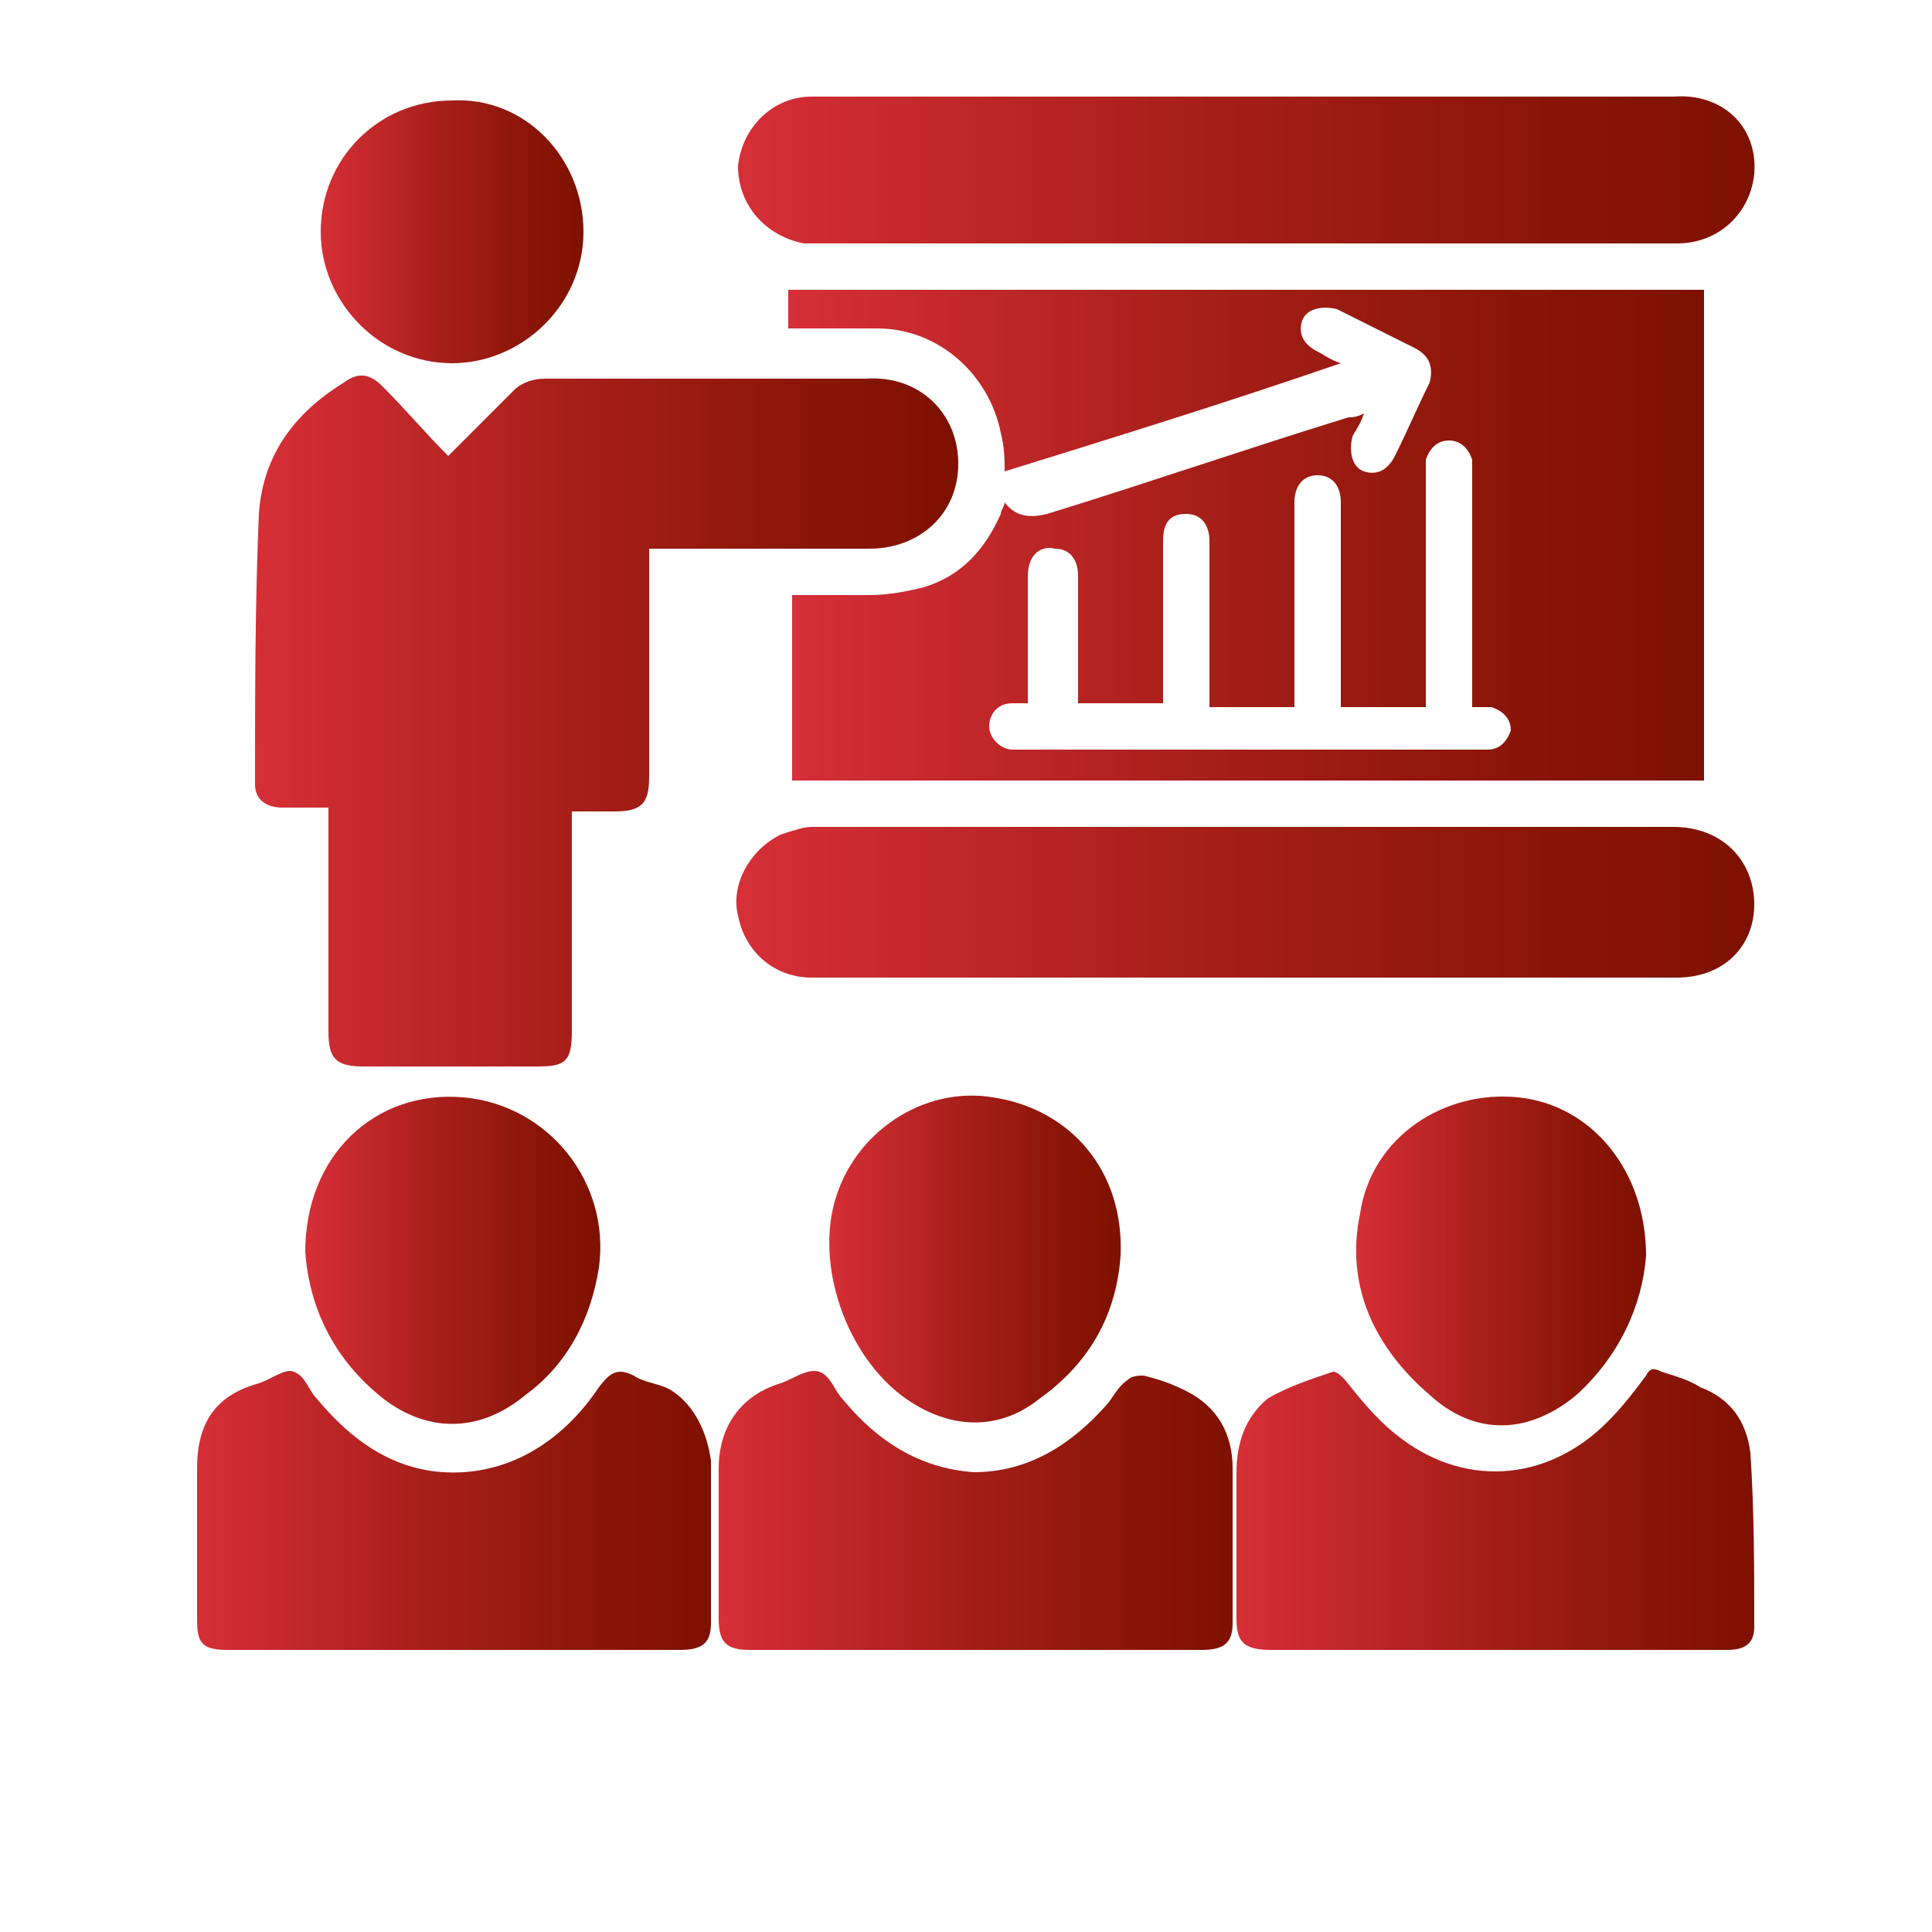
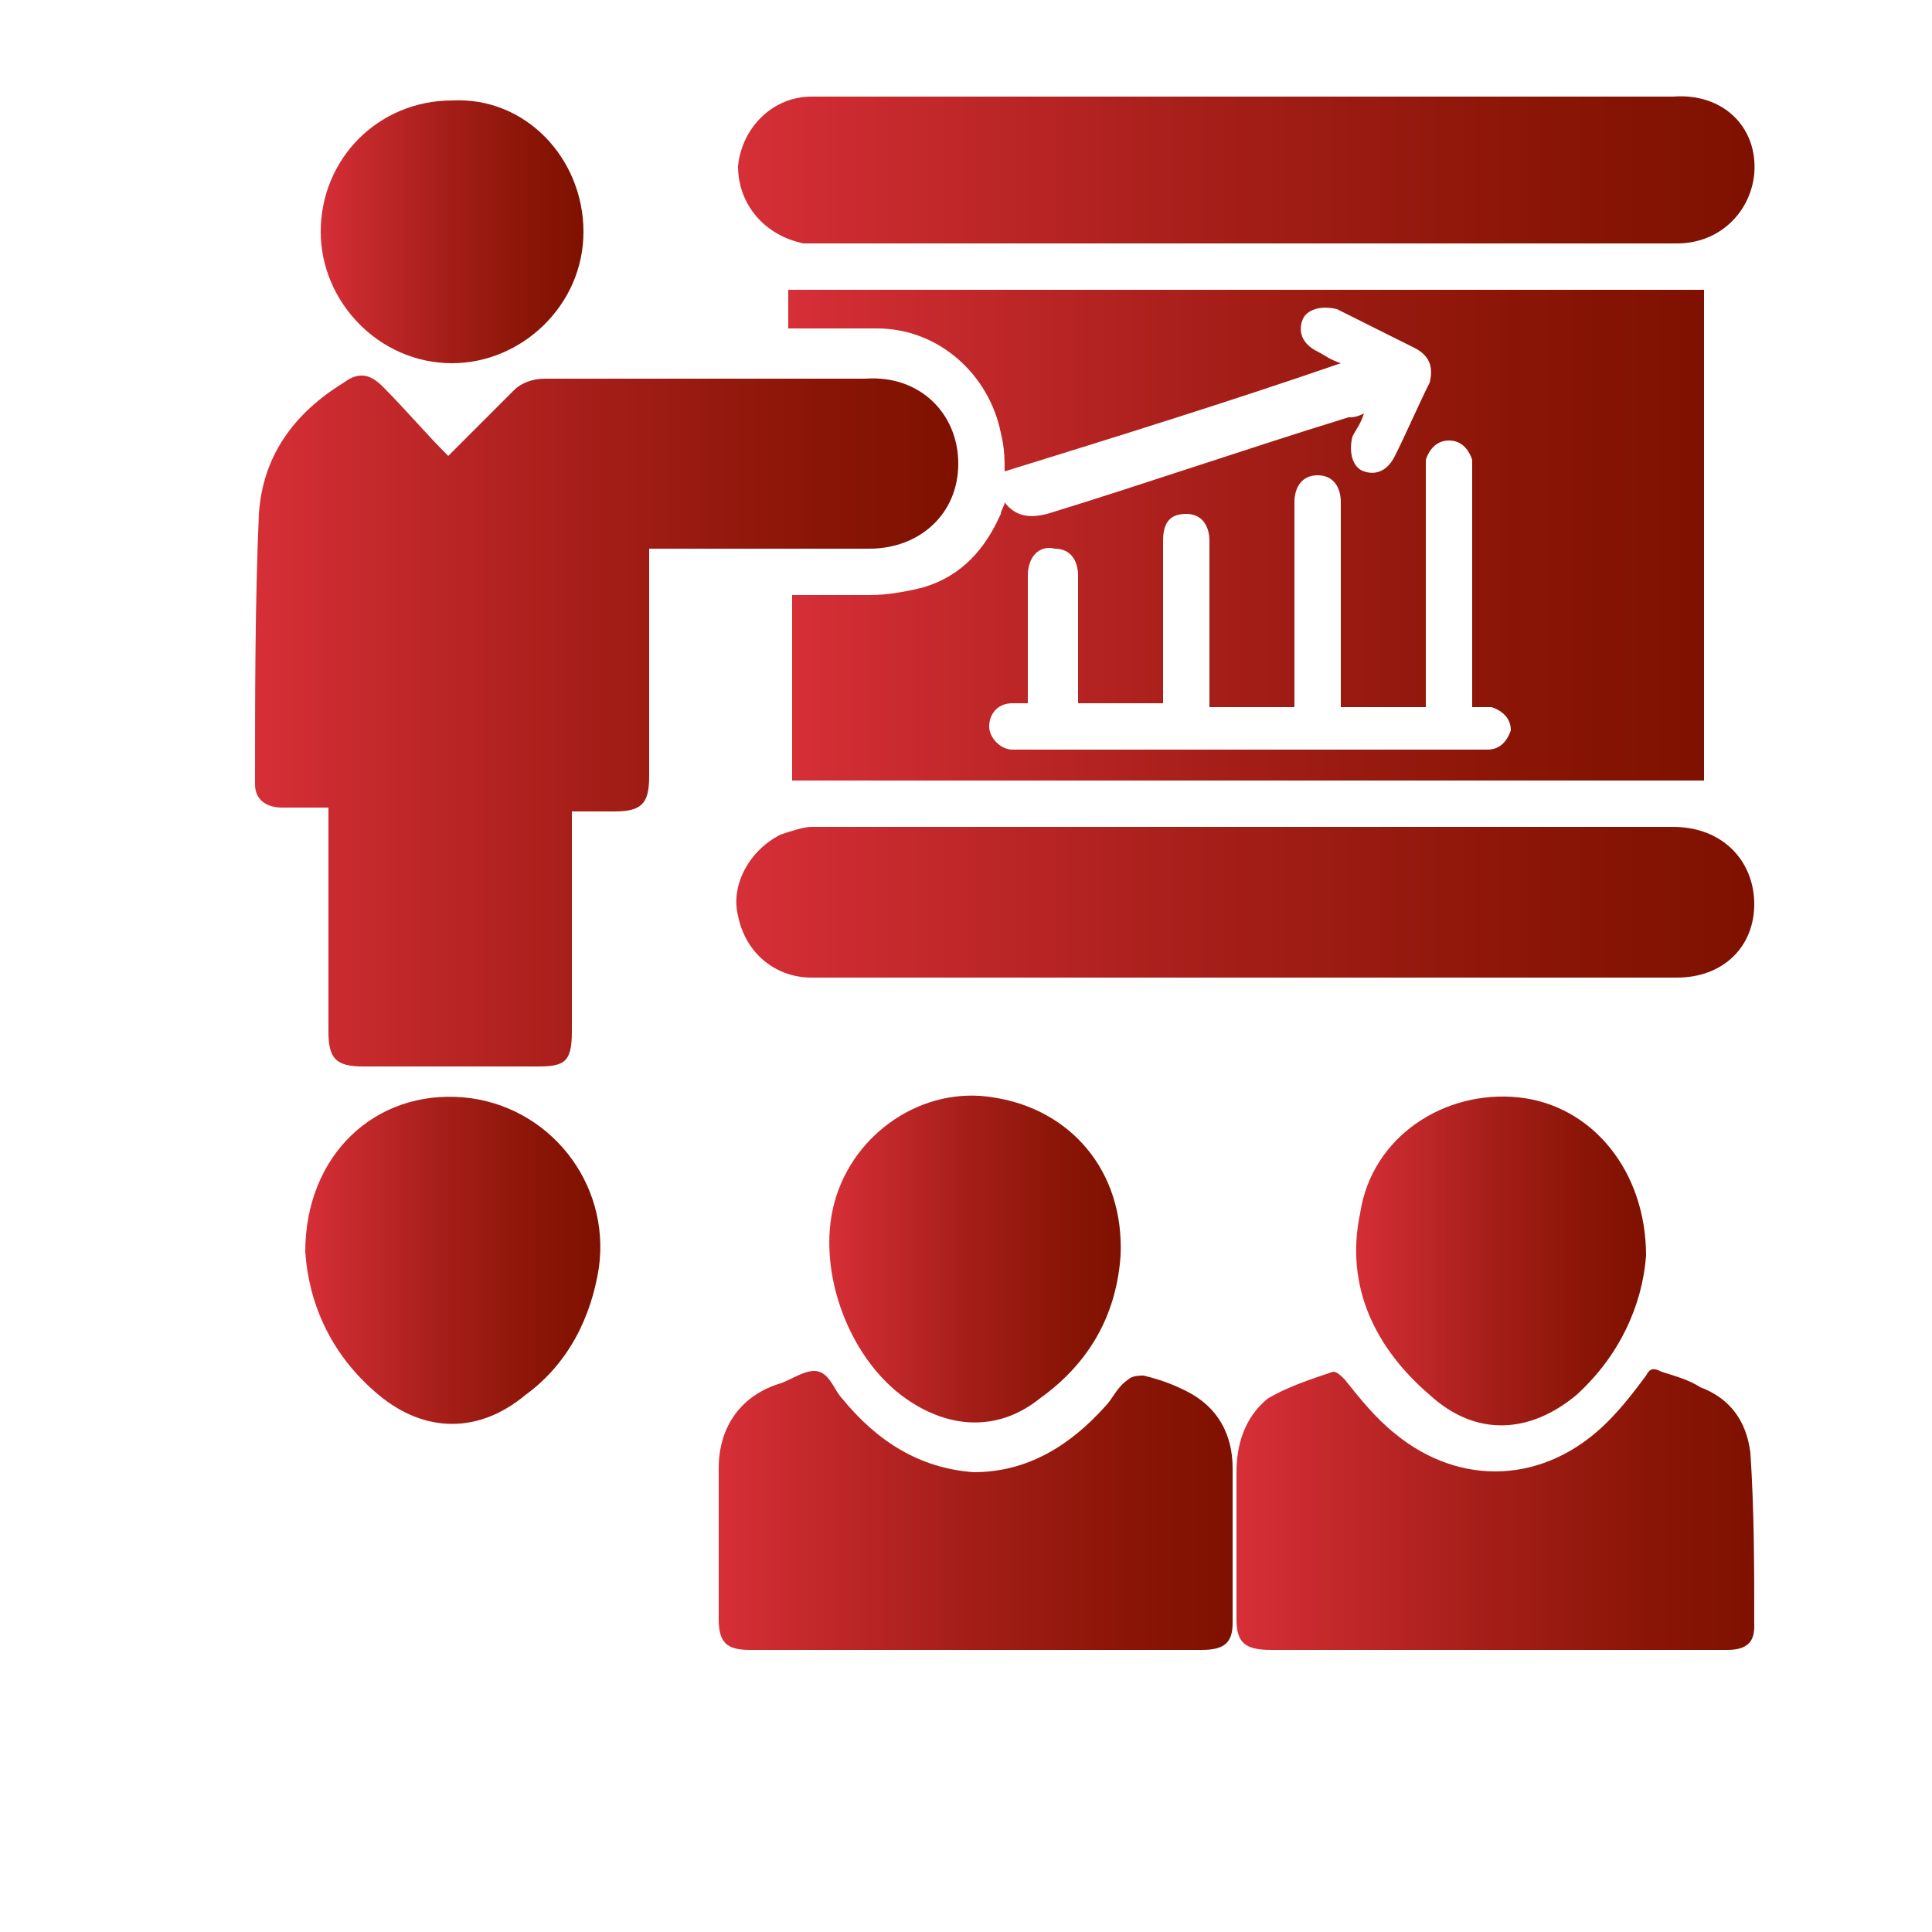
<svg xmlns="http://www.w3.org/2000/svg" version="1.1" id="Layer_1" x="0px" y="0px" viewBox="0 0 50 50" style="enable-background:new 0 0 50 50;" xml:space="preserve">
  <style type="text/css">
	.st0{fill:url(#SVGID_1_);}
	.st1{fill:url(#SVGID_2_);}
	.st2{fill:url(#SVGID_3_);}
	.st3{fill:url(#SVGID_4_);}
	.st4{fill:url(#SVGID_5_);}
	.st5{fill:url(#SVGID_6_);}
	.st6{fill:url(#SVGID_7_);}
	.st7{fill:url(#SVGID_8_);}
	.st8{fill:url(#SVGID_9_);}
	.st9{fill:url(#SVGID_10_);}
	.st10{fill:url(#SVGID_11_);}
	.st11{fill:url(#SVGID_12_);}
	.st12{fill:url(#SVGID_13_);}
	.st13{fill:url(#SVGID_14_);}
	.st14{fill:url(#SVGID_15_);}
	.st15{fill:url(#SVGID_16_);}
	.st16{fill:url(#SVGID_17_);}
	.st17{fill:url(#SVGID_18_);}
	.st18{fill:url(#SVGID_19_);}
	.st19{fill:url(#SVGID_20_);}
	.st20{fill:url(#SVGID_21_);}
	.st21{fill:url(#SVGID_22_);}
	.st22{fill:url(#SVGID_23_);}
	.st23{fill:url(#SVGID_24_);}
	.st24{fill:url(#SVGID_25_);}
	.st25{fill:url(#SVGID_26_);}
	.st26{fill:url(#SVGID_27_);}
	.st27{fill:url(#SVGID_28_);}
	.st28{fill:url(#SVGID_29_);}
	.st29{fill:url(#SVGID_30_);}
	.st30{fill:url(#SVGID_31_);}
	.st31{fill:url(#SVGID_32_);}
	.st32{fill:url(#SVGID_33_);}
	.st33{fill:url(#SVGID_34_);}
	.st34{fill:url(#SVGID_35_);}
	.st35{fill:url(#SVGID_36_);}
	.st36{fill:url(#SVGID_37_);}
	.st37{fill:url(#SVGID_38_);}
	.st38{fill:url(#SVGID_39_);}
	.st39{fill:url(#SVGID_40_);}
	.st40{fill:url(#SVGID_41_);}
	.st41{fill:url(#SVGID_42_);}
	.st42{fill:url(#SVGID_43_);}
	.st43{fill:url(#SVGID_44_);}
	.st44{fill:url(#SVGID_45_);}
	.st45{fill:url(#SVGID_46_);}
	.st46{fill:url(#SVGID_47_);}
	.st47{fill:url(#SVGID_48_);}
	.st48{fill:url(#SVGID_49_);}
	.st49{fill:url(#SVGID_50_);}
	.st50{fill:url(#SVGID_51_);}
	.st51{fill:url(#SVGID_52_);}
	.st52{fill:url(#SVGID_53_);}
	.st53{fill:url(#SVGID_54_);}
	.st54{fill:url(#SVGID_55_);}
	.st55{fill:url(#SVGID_56_);}
	.st56{fill:url(#SVGID_57_);}
	.st57{fill:url(#SVGID_58_);}
	.st58{fill:url(#SVGID_59_);}
	.st59{fill:url(#SVGID_60_);}
	.st60{fill:url(#SVGID_61_);}
</style>
  <g>
    <linearGradient id="SVGID_1_" gradientUnits="userSpaceOnUse" x1="20.439" y1="13.918" x2="44.068" y2="13.918">
      <stop offset="0" style="stop-color:#D62F37" />
      <stop offset="4.412514e-02" style="stop-color:#D12D34" />
      <stop offset="0.473" style="stop-color:#A51E18" />
      <stop offset="0.806" style="stop-color:#891506" />
      <stop offset="1" style="stop-color:#7F1100" />
    </linearGradient>
    <path class="st0" d="M20.4,7.5v1c0.8,0,1.6,0,2.3,0c1.6,0,2.9,1.2,3.2,2.7c0.1,0.4,0.1,0.7,0.1,1c2.9-0.9,5.8-1.8,8.7-2.8   c-0.3-0.1-0.4-0.2-0.6-0.3c-0.4-0.2-0.5-0.5-0.4-0.8c0.1-0.3,0.5-0.4,0.9-0.3C35.4,8.4,36,8.7,36.6,9C37,9.2,37.1,9.5,37,9.9   c-0.3,0.6-0.6,1.3-0.9,1.9c-0.2,0.4-0.5,0.5-0.8,0.4c-0.3-0.1-0.4-0.5-0.3-0.9c0.1-0.2,0.2-0.3,0.3-0.6c-0.2,0.1-0.3,0.1-0.4,0.1   c-2.6,0.8-5.2,1.7-7.8,2.5c-0.4,0.1-0.8,0.1-1.1-0.3c0,0.1-0.1,0.2-0.1,0.3c-0.4,0.9-1,1.6-2,1.9c-0.4,0.1-0.9,0.2-1.4,0.2   c-0.7,0-1.3,0-2,0v4.8h23.6V7.5H20.4z M38.5,19.4c-0.1,0-0.2,0-0.3,0c-3.9,0-7.8,0-11.7,0c-0.1,0-0.2,0-0.3,0   c-0.3,0-0.6-0.3-0.6-0.6c0-0.3,0.2-0.6,0.6-0.6c0.1,0,0.2,0,0.4,0v-0.5c0-0.9,0-1.8,0-2.8c0-0.5,0.3-0.8,0.7-0.7   c0.4,0,0.6,0.3,0.6,0.7v3.3h2.2v-0.4c0-1.3,0-2.6,0-3.8c0-0.5,0.2-0.7,0.6-0.7c0.4,0,0.6,0.3,0.6,0.7v4.3h2.2v-5.3   c0-0.4,0.2-0.7,0.6-0.7c0.4,0,0.6,0.3,0.6,0.7c0,0.1,0,0.2,0,0.3v5h2.2c0-0.2,0-0.3,0-0.4c0-1.9,0-3.7,0-5.6c0-0.1,0-0.3,0-0.4   c0.1-0.3,0.3-0.5,0.6-0.5c0.3,0,0.5,0.2,0.6,0.5c0,0.1,0,0.2,0,0.3v6.1c0.2,0,0.3,0,0.5,0c0.3,0.1,0.5,0.3,0.5,0.6   C39,19.2,38.8,19.4,38.5,19.4z" />
    <linearGradient id="SVGID_2_" gradientUnits="userSpaceOnUse" x1="6.609" y1="18.67" x2="24.83" y2="18.67">
      <stop offset="0" style="stop-color:#D62F37" />
      <stop offset="4.412514e-02" style="stop-color:#D12D34" />
      <stop offset="0.473" style="stop-color:#A51E18" />
      <stop offset="0.806" style="stop-color:#891506" />
      <stop offset="1" style="stop-color:#7F1100" />
    </linearGradient>
    <path class="st1" d="M24.8,12c0,1.3-1,2.2-2.3,2.2c-1.7,0-3.5,0-5.2,0h-0.5c0,0.2,0,0.3,0,0.5c0,1.8,0,3.6,0,5.4   c0,0.7-0.2,0.9-0.9,0.9h-1.1v5.7c0,0.8-0.2,0.9-0.9,0.9c-1.5,0-3,0-4.5,0c-0.7,0-0.9-0.2-0.9-0.9v-5.8c-0.4,0-0.8,0-1.2,0   c-0.4,0-0.7-0.2-0.7-0.6c0-2.3,0-4.7,0.1-7c0.1-1.5,0.9-2.6,2.2-3.4c0.4-0.3,0.7-0.2,1,0.1c0.6,0.6,1.1,1.2,1.7,1.8   c0.6-0.6,1.2-1.2,1.7-1.7c0.2-0.2,0.5-0.3,0.8-0.3c2.8,0,5.5,0,8.3,0C23.8,9.7,24.8,10.7,24.8,12z" />
    <linearGradient id="SVGID_3_" gradientUnits="userSpaceOnUse" x1="19.109" y1="23.361" x2="45.394" y2="23.361">
      <stop offset="0" style="stop-color:#D62F37" />
      <stop offset="4.412514e-02" style="stop-color:#D12D34" />
      <stop offset="0.473" style="stop-color:#A51E18" />
      <stop offset="0.806" style="stop-color:#891506" />
      <stop offset="1" style="stop-color:#7F1100" />
    </linearGradient>
    <path class="st2" d="M45.4,23.4c0,1.1-0.8,1.9-2,1.9H32.2c-3.7,0-7.5,0-11.2,0c-0.9,0-1.7-0.6-1.9-1.6c-0.2-0.8,0.3-1.7,1.1-2.1   c0.3-0.1,0.6-0.2,0.8-0.2c7.4,0,14.9,0,22.3,0C44.6,21.4,45.4,22.3,45.4,23.4z" />
    <linearGradient id="SVGID_4_" gradientUnits="userSpaceOnUse" x1="19.1" y1="4.351" x2="45.397" y2="4.351">
      <stop offset="0" style="stop-color:#D62F37" />
      <stop offset="4.412514e-02" style="stop-color:#D12D34" />
      <stop offset="0.473" style="stop-color:#A51E18" />
      <stop offset="0.806" style="stop-color:#891506" />
      <stop offset="1" style="stop-color:#7F1100" />
    </linearGradient>
    <path class="st3" d="M45.4,4.5c-0.1,1-0.9,1.8-2,1.8c-2.6,0-5.2,0-7.8,0H21.4c-0.2,0-0.4,0-0.6,0c-1-0.2-1.7-1-1.7-2   c0.1-1,0.9-1.8,1.9-1.8c2.5,0,5.1,0,7.6,0h3.6c3.7,0,7.4,0,11.1,0C44.6,2.4,45.5,3.3,45.4,4.5z" />
    <linearGradient id="SVGID_5_" gradientUnits="userSpaceOnUse" x1="18.61" y1="39.085" x2="31.923" y2="39.085">
      <stop offset="0" style="stop-color:#D62F37" />
      <stop offset="4.412514e-02" style="stop-color:#D12D34" />
      <stop offset="0.473" style="stop-color:#A51E18" />
      <stop offset="0.806" style="stop-color:#891506" />
      <stop offset="1" style="stop-color:#7F1100" />
    </linearGradient>
    <path class="st4" d="M31.9,42c0,0.5-0.2,0.7-0.8,0.7H19.4c-0.6,0-0.8-0.2-0.8-0.8V38c0-1.1,0.6-1.9,1.6-2.2c0.3-0.1,0.7-0.4,1-0.3   c0.3,0.1,0.4,0.5,0.6,0.7c0.9,1.1,2,1.8,3.4,1.9c1.4,0,2.5-0.7,3.4-1.7c0.2-0.2,0.3-0.5,0.6-0.7c0.1-0.1,0.3-0.1,0.4-0.1   c0.4,0.1,0.7,0.2,1.1,0.4c0.8,0.4,1.2,1.1,1.2,2C31.9,39.2,31.9,40.6,31.9,42z" />
    <linearGradient id="SVGID_6_" gradientUnits="userSpaceOnUse" x1="32.089" y1="39.08" x2="45.403" y2="39.08">
      <stop offset="0" style="stop-color:#D62F37" />
      <stop offset="4.412514e-02" style="stop-color:#D12D34" />
      <stop offset="0.473" style="stop-color:#A51E18" />
      <stop offset="0.806" style="stop-color:#891506" />
      <stop offset="1" style="stop-color:#7F1100" />
    </linearGradient>
    <path class="st5" d="M45.4,42.1c0,0.4-0.2,0.6-0.7,0.6c-1.3,0-2.5,0-3.8,0h-8c-0.7,0-0.9-0.2-0.9-0.8c0-1.3,0-2.5,0-3.8   c0-0.7,0.2-1.4,0.8-1.9c0.5-0.3,1.1-0.5,1.7-0.7c0.1,0,0.2,0.1,0.3,0.2c0.4,0.5,0.8,1,1.3,1.4c1.7,1.4,3.9,1.3,5.5-0.3   c0.4-0.4,0.7-0.8,1-1.2c0.1-0.2,0.2-0.2,0.4-0.1c0.3,0.1,0.7,0.2,1,0.4c0.8,0.3,1.2,0.9,1.3,1.7C45.4,39.1,45.4,40.6,45.4,42.1z" />
    <linearGradient id="SVGID_7_" gradientUnits="userSpaceOnUse" x1="5.066" y1="39.085" x2="18.376" y2="39.085">
      <stop offset="0" style="stop-color:#D62F37" />
      <stop offset="4.412514e-02" style="stop-color:#D12D34" />
      <stop offset="0.473" style="stop-color:#A51E18" />
      <stop offset="0.806" style="stop-color:#891506" />
      <stop offset="1" style="stop-color:#7F1100" />
    </linearGradient>
-     <path class="st6" d="M18.4,42c0,0.5-0.2,0.7-0.8,0.7H5.9c-0.7,0-0.8-0.2-0.8-0.8V38c0-1.2,0.5-1.9,1.6-2.2c0.3-0.1,0.7-0.4,0.9-0.3   C7.9,35.6,8,36,8.2,36.2c1,1.2,2.2,2,3.8,1.9c1.5-0.1,2.7-1,3.5-2.2c0.3-0.4,0.5-0.5,0.9-0.3c0.3,0.2,0.7,0.2,1,0.4   c0.6,0.4,0.9,1.1,1,1.8C18.4,39.3,18.4,40.6,18.4,42z" />
    <linearGradient id="SVGID_8_" gradientUnits="userSpaceOnUse" x1="7.925" y1="32.63" x2="15.512" y2="32.63">
      <stop offset="0" style="stop-color:#D62F37" />
      <stop offset="4.412514e-02" style="stop-color:#D12D34" />
      <stop offset="0.473" style="stop-color:#A51E18" />
      <stop offset="0.806" style="stop-color:#891506" />
      <stop offset="1" style="stop-color:#7F1100" />
    </linearGradient>
    <path class="st7" d="M15.5,32.8c-0.2,1.3-0.8,2.5-1.9,3.3c-1.2,1-2.6,1-3.8,0c-1.2-1-1.8-2.3-1.9-3.7c0-2.5,1.8-4.2,4.1-4   C14.2,28.6,15.8,30.6,15.5,32.8z" />
    <linearGradient id="SVGID_9_" gradientUnits="userSpaceOnUse" x1="35.033" y1="32.63" x2="42.601" y2="32.63">
      <stop offset="0" style="stop-color:#D62F37" />
      <stop offset="4.412514e-02" style="stop-color:#D12D34" />
      <stop offset="0.473" style="stop-color:#A51E18" />
      <stop offset="0.806" style="stop-color:#891506" />
      <stop offset="1" style="stop-color:#7F1100" />
    </linearGradient>
    <path class="st8" d="M42.6,32.5c-0.1,1.3-0.7,2.6-1.8,3.6c-1.2,1-2.6,1.1-3.8,0c-1.4-1.2-2.2-2.8-1.8-4.7c0.3-2,2.2-3.2,4.1-3   C41.2,28.6,42.6,30.3,42.6,32.5z" />
    <linearGradient id="SVGID_10_" gradientUnits="userSpaceOnUse" x1="21.477" y1="32.623" x2="29.049" y2="32.623">
      <stop offset="0" style="stop-color:#D62F37" />
      <stop offset="4.412514e-02" style="stop-color:#D12D34" />
      <stop offset="0.473" style="stop-color:#A51E18" />
      <stop offset="0.806" style="stop-color:#891506" />
      <stop offset="1" style="stop-color:#7F1100" />
    </linearGradient>
    <path class="st9" d="M29,32.5c-0.1,1.4-0.7,2.7-2.1,3.7c-1,0.8-2.2,0.8-3.3,0.1c-1.6-1-2.5-3.4-2-5.2c0.5-1.8,2.3-3,4.1-2.7   C27.7,28.7,29.1,30.3,29,32.5z" />
    <linearGradient id="SVGID_11_" gradientUnits="userSpaceOnUse" x1="8.287" y1="5.956" x2="15.133" y2="5.956">
      <stop offset="0" style="stop-color:#D62F37" />
      <stop offset="4.412514e-02" style="stop-color:#D12D34" />
      <stop offset="0.473" style="stop-color:#A51E18" />
      <stop offset="0.806" style="stop-color:#891506" />
      <stop offset="1" style="stop-color:#7F1100" />
    </linearGradient>
    <path class="st10" d="M15.1,6c0,1.9-1.6,3.4-3.4,3.4C9.8,9.4,8.3,7.8,8.3,6c0-1.9,1.5-3.4,3.4-3.4C13.6,2.5,15.1,4.1,15.1,6z" />
  </g>
</svg>